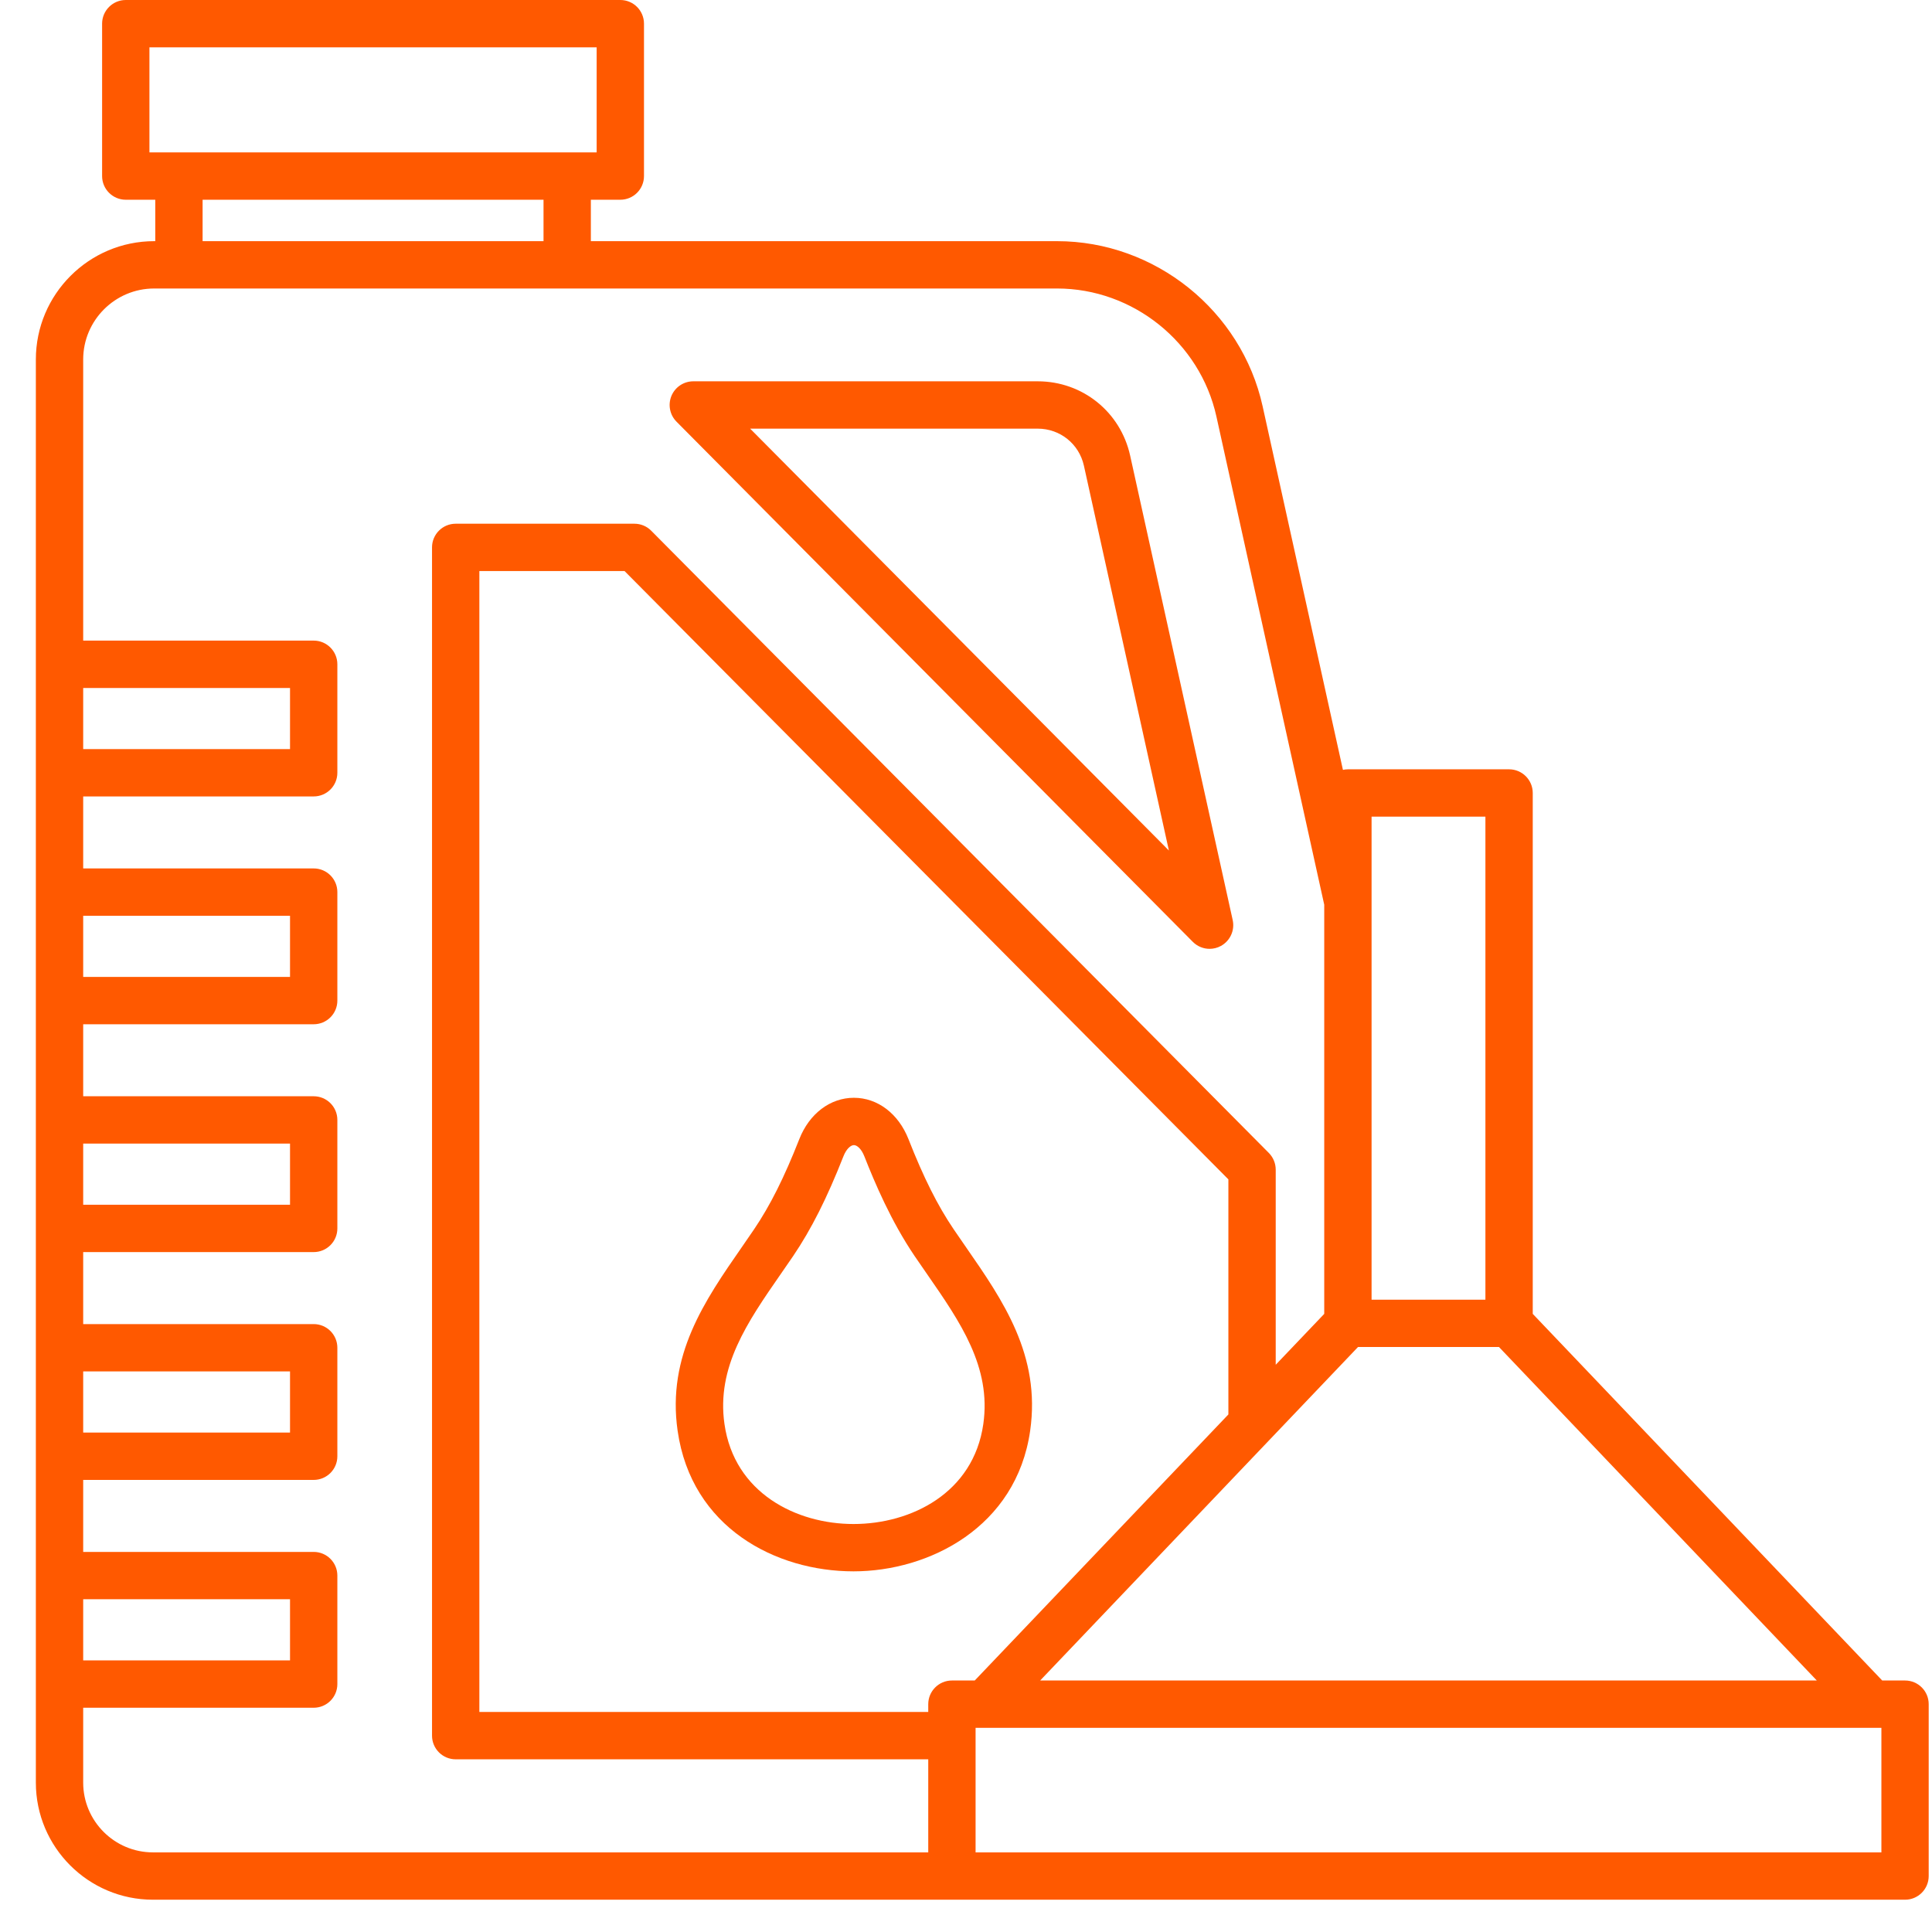
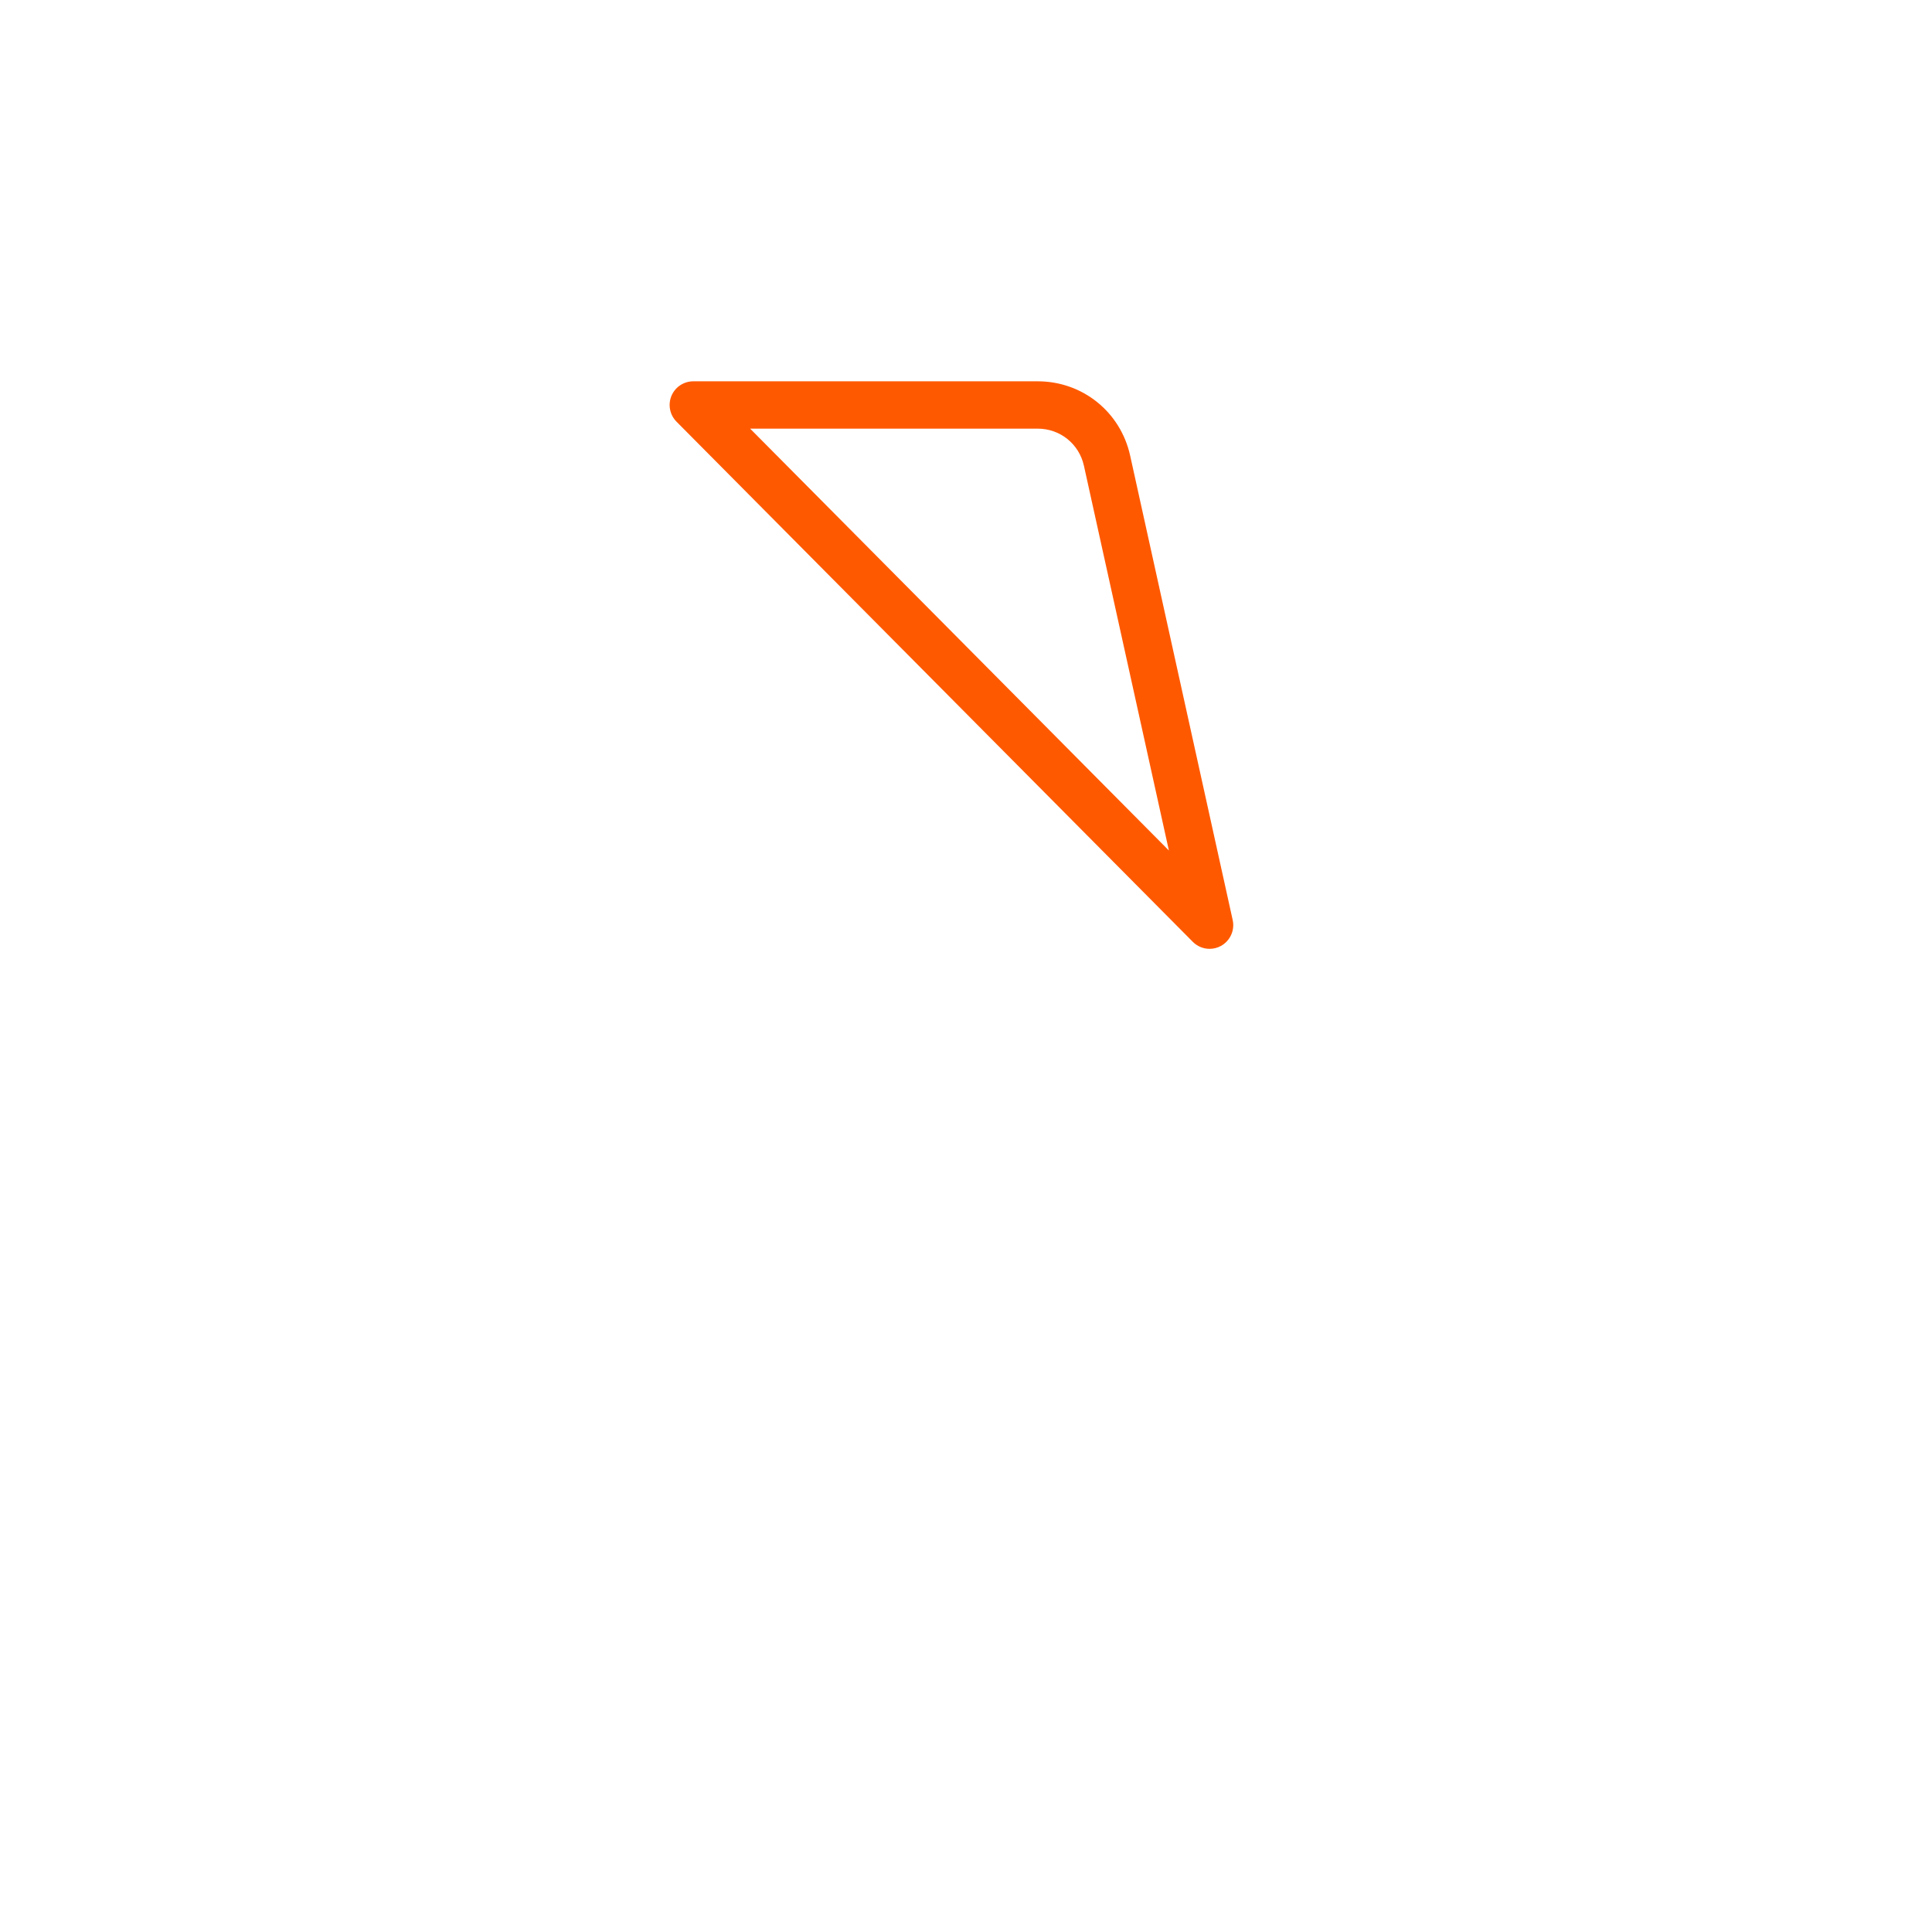
<svg xmlns="http://www.w3.org/2000/svg" width="52" height="52" viewBox="0 0 52 52" fill="none">
-   <path d="M51.275 45.231H50.66L41.254 35.363V21.343C41.254 20.992 40.969 20.706 40.617 20.706H36.279C36.233 20.706 36.188 20.712 36.145 20.721L33.984 10.936C33.416 8.361 31.089 6.491 28.451 6.491H15.903V5.376H16.696C17.048 5.376 17.333 5.091 17.333 4.739V0.637C17.333 0.285 17.048 0 16.696 0H3.385C3.034 0 2.748 0.285 2.748 0.637V4.739C2.748 5.091 3.034 5.376 3.385 5.376H4.179V6.491H4.15C2.394 6.491 0.965 7.92 0.965 9.676V17.88V20.799V24.011V26.931V30.143V33.063V36.275V39.195V42.407V45.327V47.979C0.965 49.717 2.379 51.131 4.117 51.131H25.621H35.006H51.275C51.626 51.131 51.911 50.846 51.911 50.494V45.867C51.911 45.516 51.626 45.231 51.275 45.231ZM36.916 21.98H39.98V34.981H36.916V21.98ZM36.551 36.255H40.345L48.9 45.231H27.996L36.551 36.255ZM4.022 4.102V1.274H16.059V4.102L4.022 4.102ZM14.629 5.376V6.491H5.453V5.376H14.629ZM2.239 18.517H7.806V20.162H2.239V18.517ZM2.239 24.648H7.806V26.294H2.239V24.648ZM2.239 30.78H7.806V32.426H2.239V30.78ZM2.239 36.912H7.806V38.558H2.239V36.912ZM2.239 43.044H7.806V44.69H2.239V43.044ZM24.984 49.857H4.117C3.081 49.857 2.239 49.014 2.239 47.979V45.964H8.443C8.795 45.964 9.08 45.679 9.08 45.327V42.407C9.08 42.055 8.795 41.77 8.443 41.77H2.239V39.832H8.443C8.795 39.832 9.08 39.547 9.08 39.195V36.275C9.08 35.923 8.795 35.638 8.443 35.638H2.239V33.7H8.443C8.795 33.7 9.08 33.415 9.08 33.063V30.143C9.08 29.791 8.795 29.506 8.443 29.506H2.239V27.568H8.443C8.795 27.568 9.08 27.283 9.08 26.931V24.011C9.08 23.659 8.795 23.374 8.443 23.374H2.239V21.436H8.443C8.795 21.436 9.08 21.151 9.08 20.799V17.88C9.08 17.528 8.795 17.242 8.443 17.242H2.239V9.676C2.239 8.622 3.096 7.765 4.15 7.765H28.451C30.496 7.765 32.299 9.214 32.74 11.211L35.642 24.351V35.363L34.336 36.733V31.481C34.336 31.313 34.269 31.151 34.151 31.032L17.527 14.284C17.408 14.163 17.245 14.096 17.075 14.096H12.265C11.913 14.096 11.628 14.381 11.628 14.733V46.715C11.628 47.067 11.913 47.352 12.265 47.352H24.984V49.857ZM25.621 45.231C25.27 45.231 24.984 45.516 24.984 45.868V46.078H12.902V15.37H16.81L33.062 31.743V38.07L26.235 45.231H25.621ZM50.638 49.857H35.006H26.258V46.505H50.638V49.857Z" fill="#FF5900" />
  <path d="M32.104 25.349C32.227 25.473 32.391 25.538 32.556 25.538C32.661 25.538 32.766 25.512 32.861 25.46C33.11 25.324 33.239 25.04 33.178 24.763L30.418 12.262C30.158 11.085 29.135 10.263 27.93 10.263H18.66C18.403 10.263 18.171 10.418 18.072 10.655C17.974 10.893 18.027 11.166 18.208 11.349L32.104 25.349ZM27.93 11.537C28.533 11.537 29.044 11.948 29.174 12.536L31.461 22.892L20.19 11.537H27.93Z" fill="#FF5900" />
-   <path d="M25.669 33.087C25.235 32.447 24.86 31.698 24.451 30.658C24.181 29.973 23.619 29.547 22.983 29.547C22.346 29.547 21.784 29.973 21.514 30.658C21.105 31.698 20.729 32.447 20.296 33.087C20.186 33.25 20.074 33.411 19.962 33.573C18.971 35.002 17.947 36.479 18.238 38.508C18.611 41.122 20.884 42.293 22.972 42.293C22.972 42.293 22.972 42.293 22.972 42.293C25.002 42.293 27.356 41.108 27.727 38.508C28.017 36.478 26.993 35 26.002 33.571C25.89 33.41 25.779 33.249 25.669 33.087ZM26.466 38.328C26.201 40.187 24.52 41.019 22.972 41.019C21.434 41.019 19.764 40.187 19.499 38.327C19.279 36.794 20.119 35.582 21.009 34.298C21.123 34.133 21.238 33.968 21.351 33.802C21.838 33.081 22.255 32.255 22.7 31.125C22.782 30.915 22.901 30.821 22.983 30.821C23.064 30.821 23.183 30.915 23.265 31.125C23.541 31.826 23.981 32.867 24.614 33.802C24.727 33.968 24.841 34.132 24.955 34.297C25.845 35.581 26.685 36.793 26.466 38.328Z" fill="#FF5900" />
</svg>